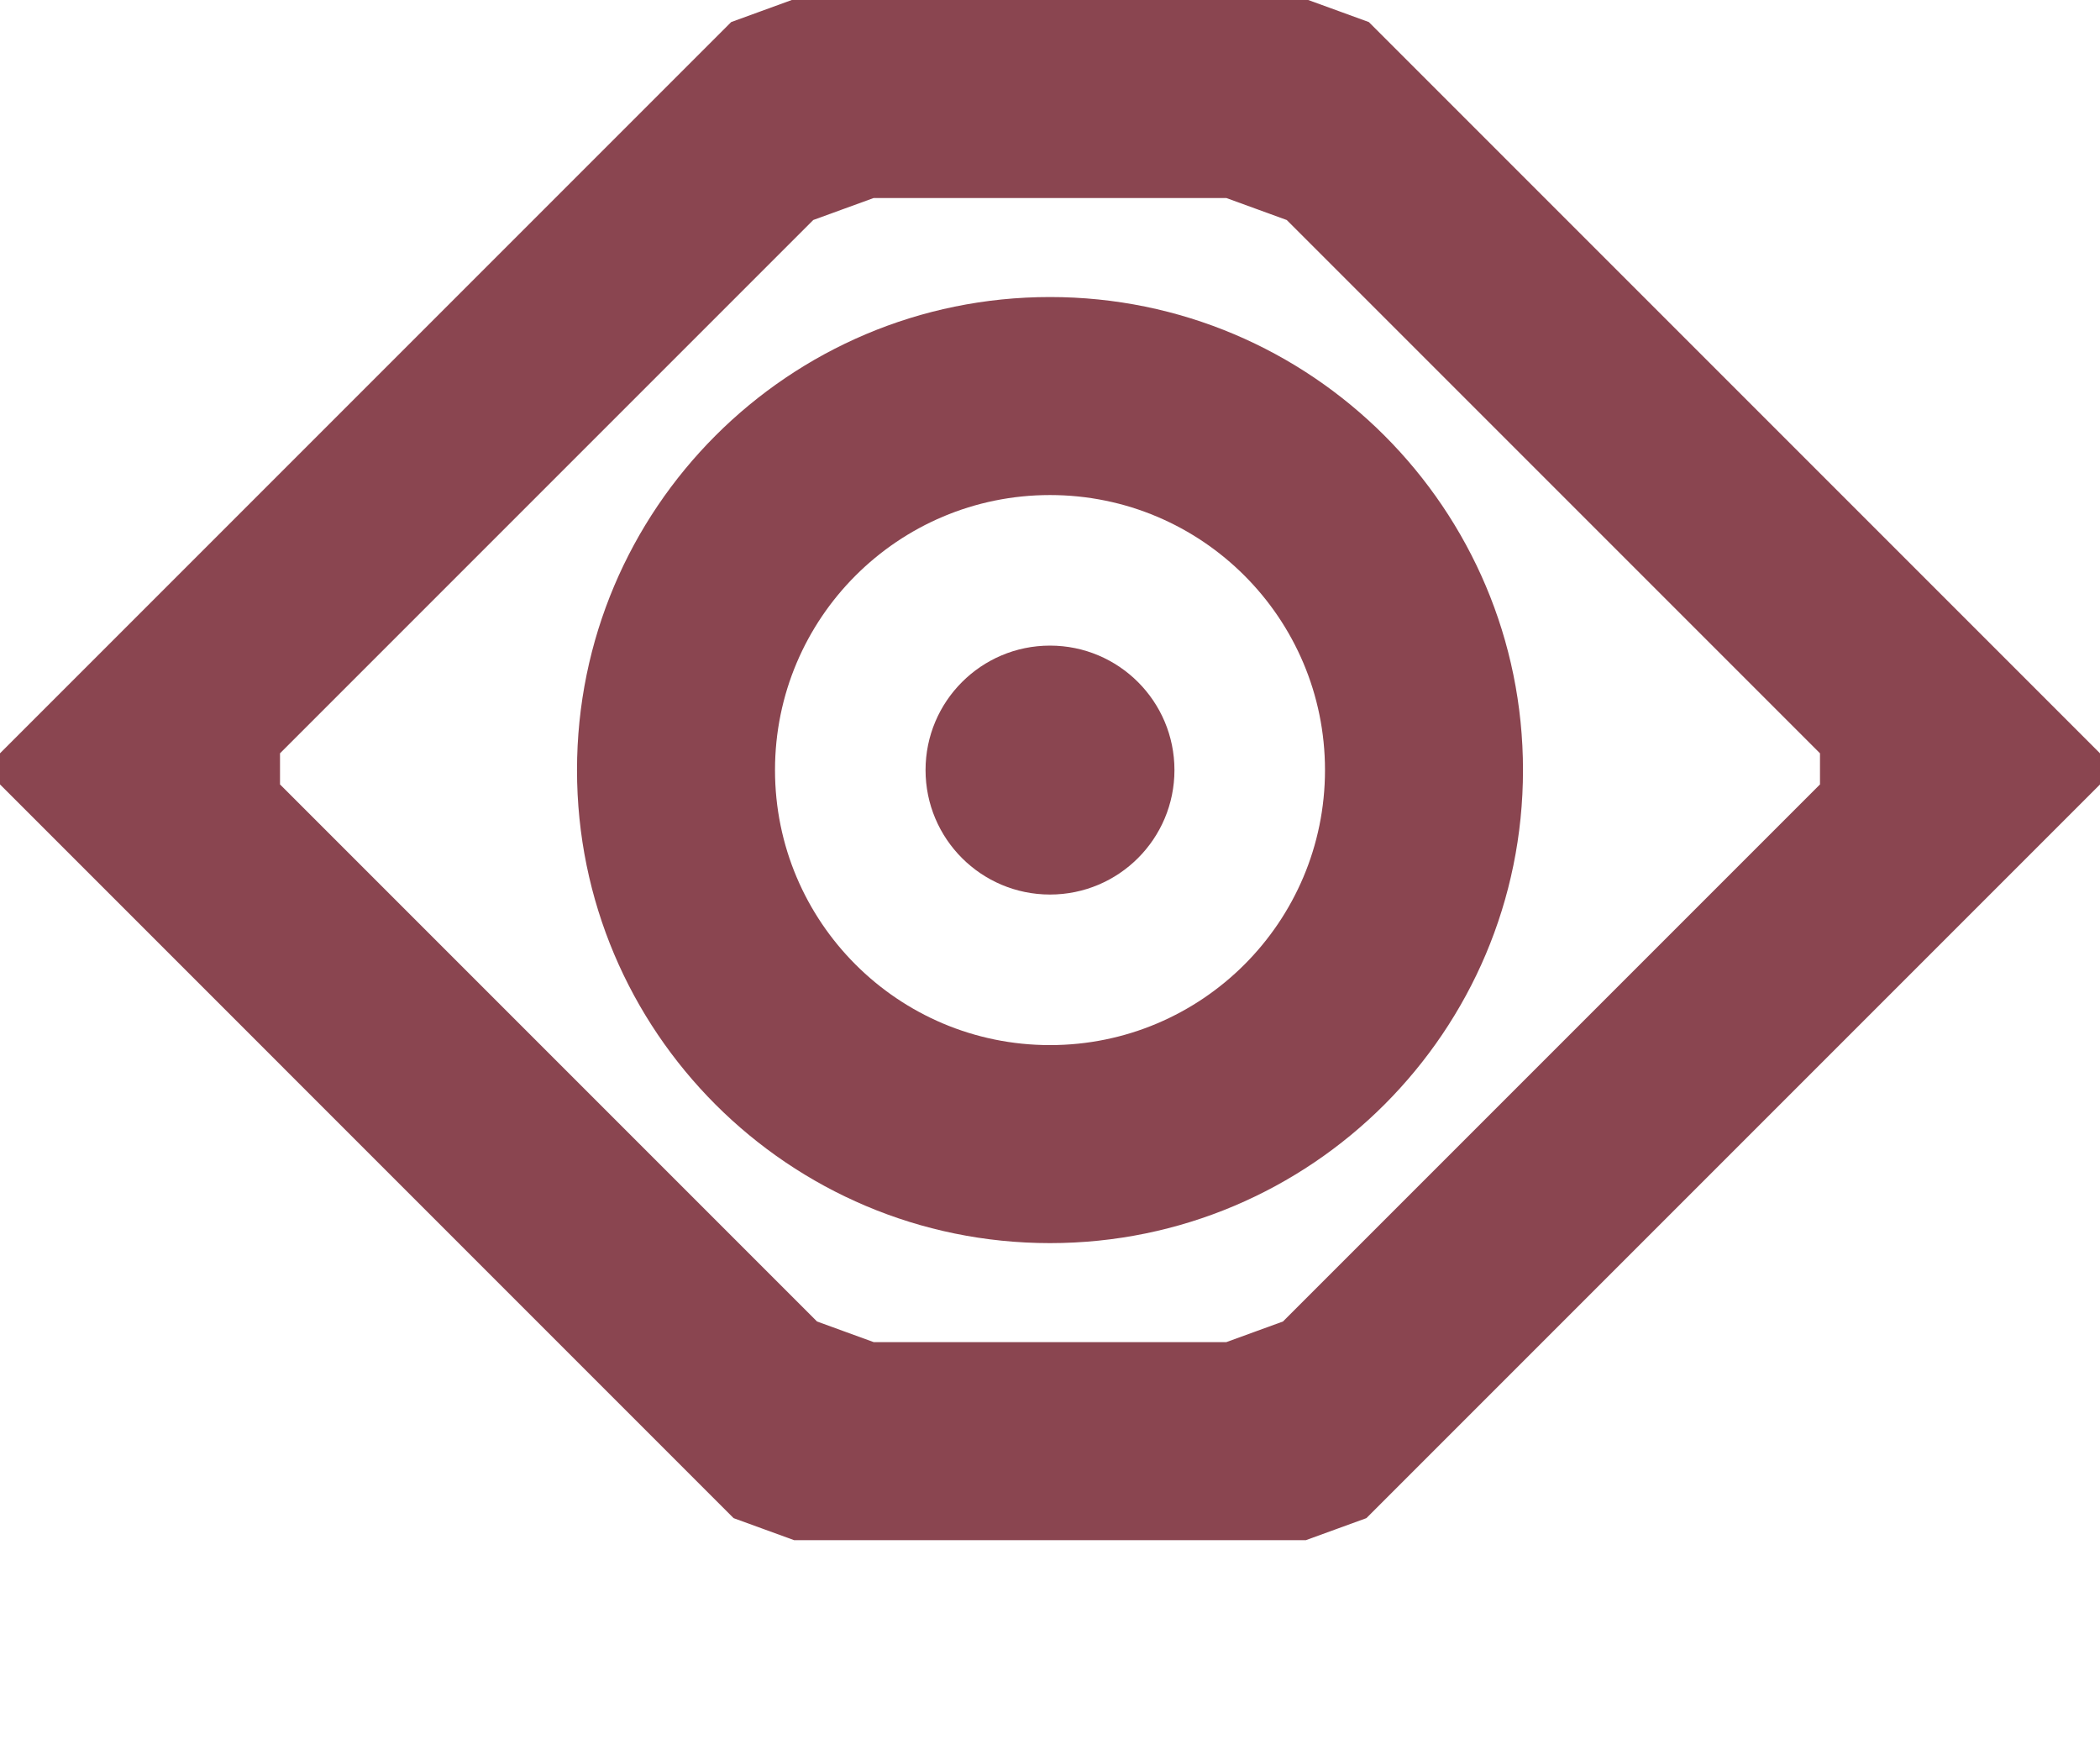
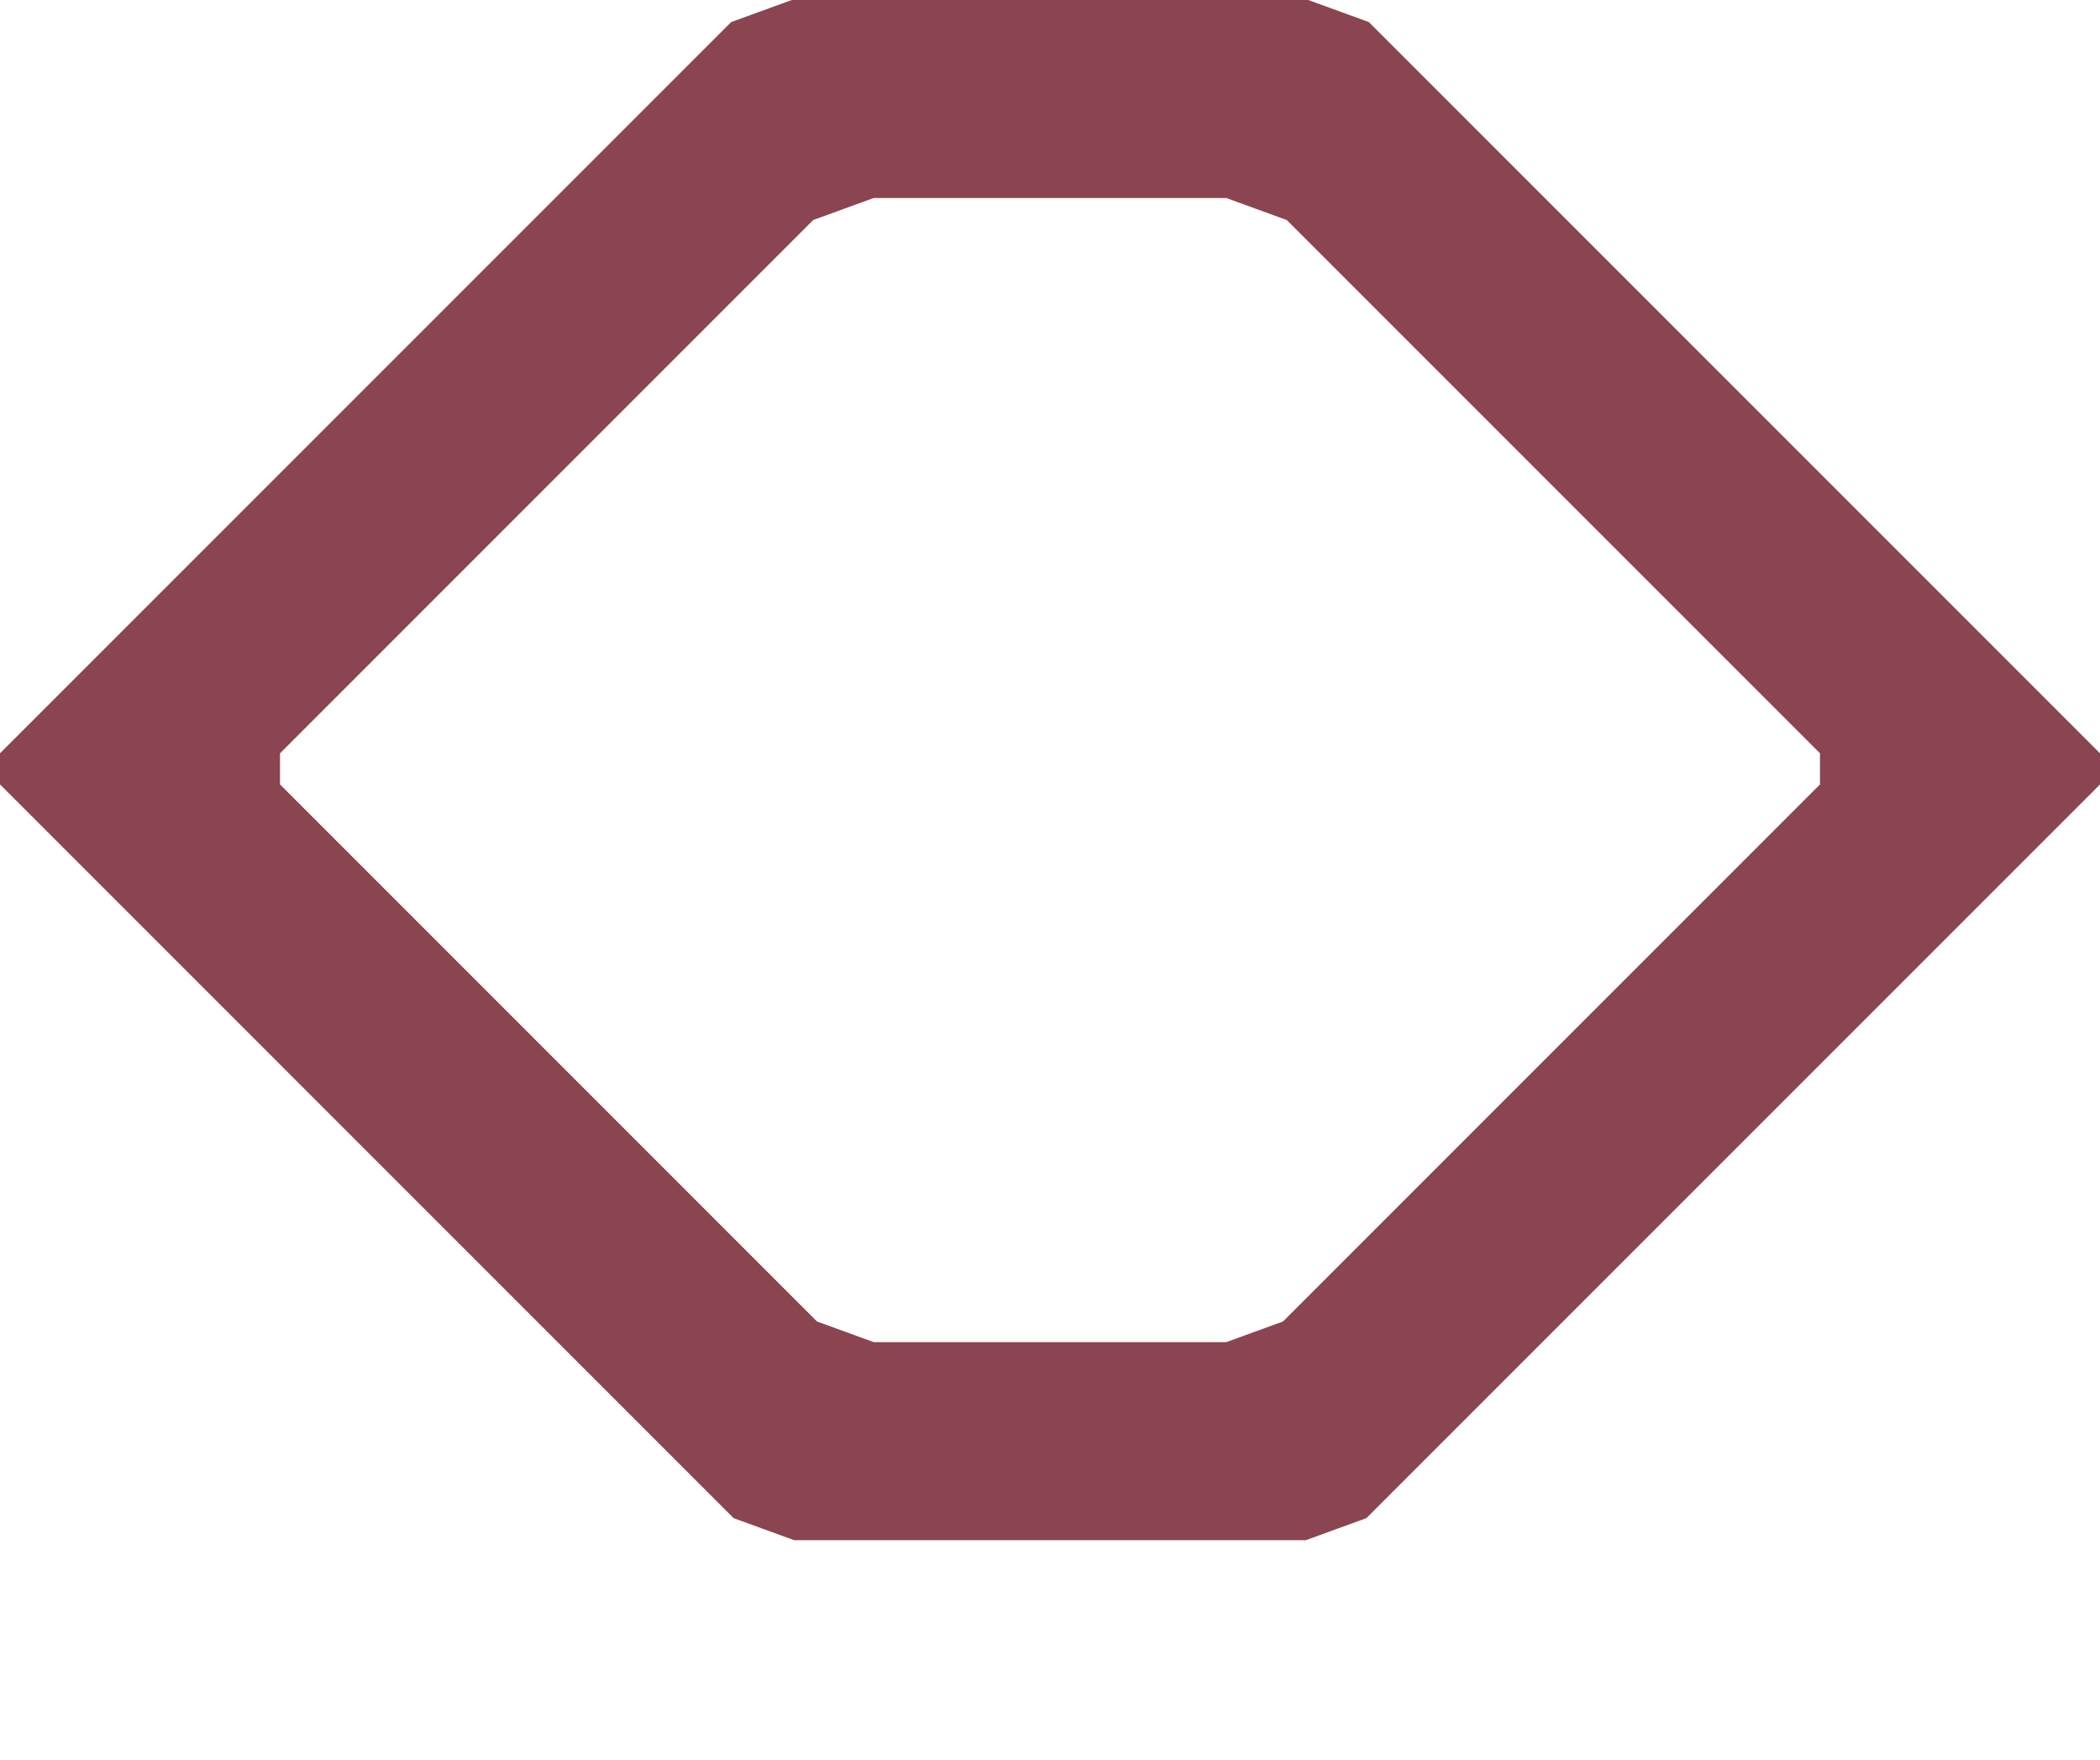
<svg xmlns="http://www.w3.org/2000/svg" version="1.1" id="Livello_1" x="0px" y="0px" viewBox="0 0 95.456 80" style="enable-background:new 0 0 95.456 80;" xml:space="preserve">
  <style type="text/css">
	.st0{fill:#8A4550;}
</style>
  <g>
-     <path class="st0" d="M26.228,35c0,11.874,9.626,21.5,21.5,21.5s21.5-9.626,21.5-21.5s-9.626-21.5-21.5-21.5   S26.228,23.126,26.228,35z M60.228,35c0,6.903-5.597,12.5-12.5,12.5s-12.5-5.596-12.5-12.5s5.596-12.5,12.5-12.5   S60.228,28.097,60.228,35z" />
-     <path class="st0" d="M42.071,35c0,3.124,2.533,5.657,5.657,5.657s5.657-2.533,5.657-5.657s-2.533-5.657-5.657-5.657   S42.071,31.876,42.071,35z" />
    <path class="st0" d="M90.506,29.289L62.221,1.003L60.86,0.507L59.465,0H35.99l-1.488,0.542l-1.266,0.461L4.95,29.289L0,34.238   v1.414l4.95,4.95L33.347,69l1.325,0.482L36.095,70H59.36l1.325-0.482L62.109,69l28.397-28.397l4.95-4.95v-1.414L90.506,29.289z    M82.728,35.652l-24.41,24.41l-1.261,0.459L55.742,61H39.715l-1.392-0.507l-1.185-0.431l-24.41-24.41v-1.414L36.967,9.999   l1.31-0.477L39.712,9h16.031l1.333,0.485L58.49,10l24.238,24.238C82.728,34.238,82.728,35.652,82.728,35.652z" />
  </g>
</svg>